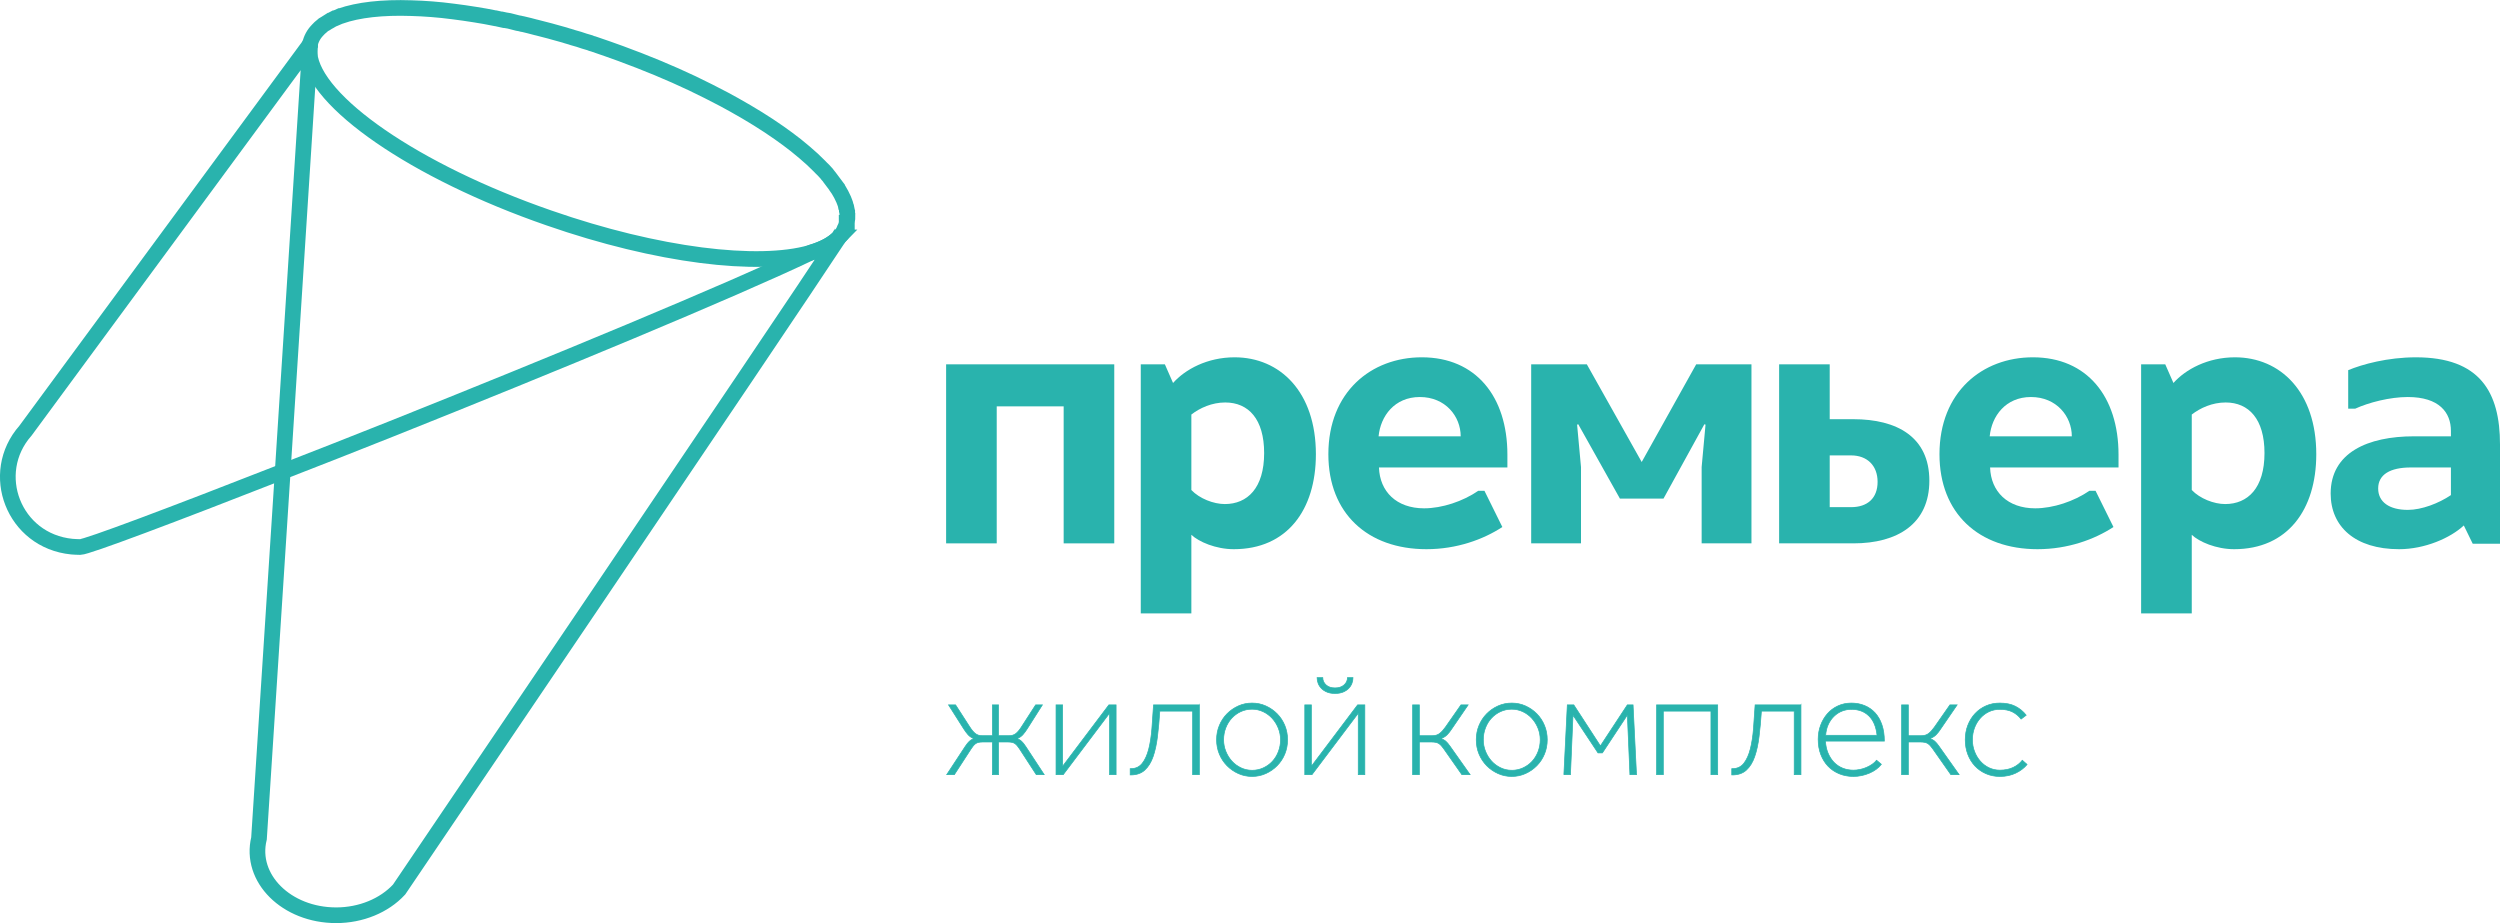
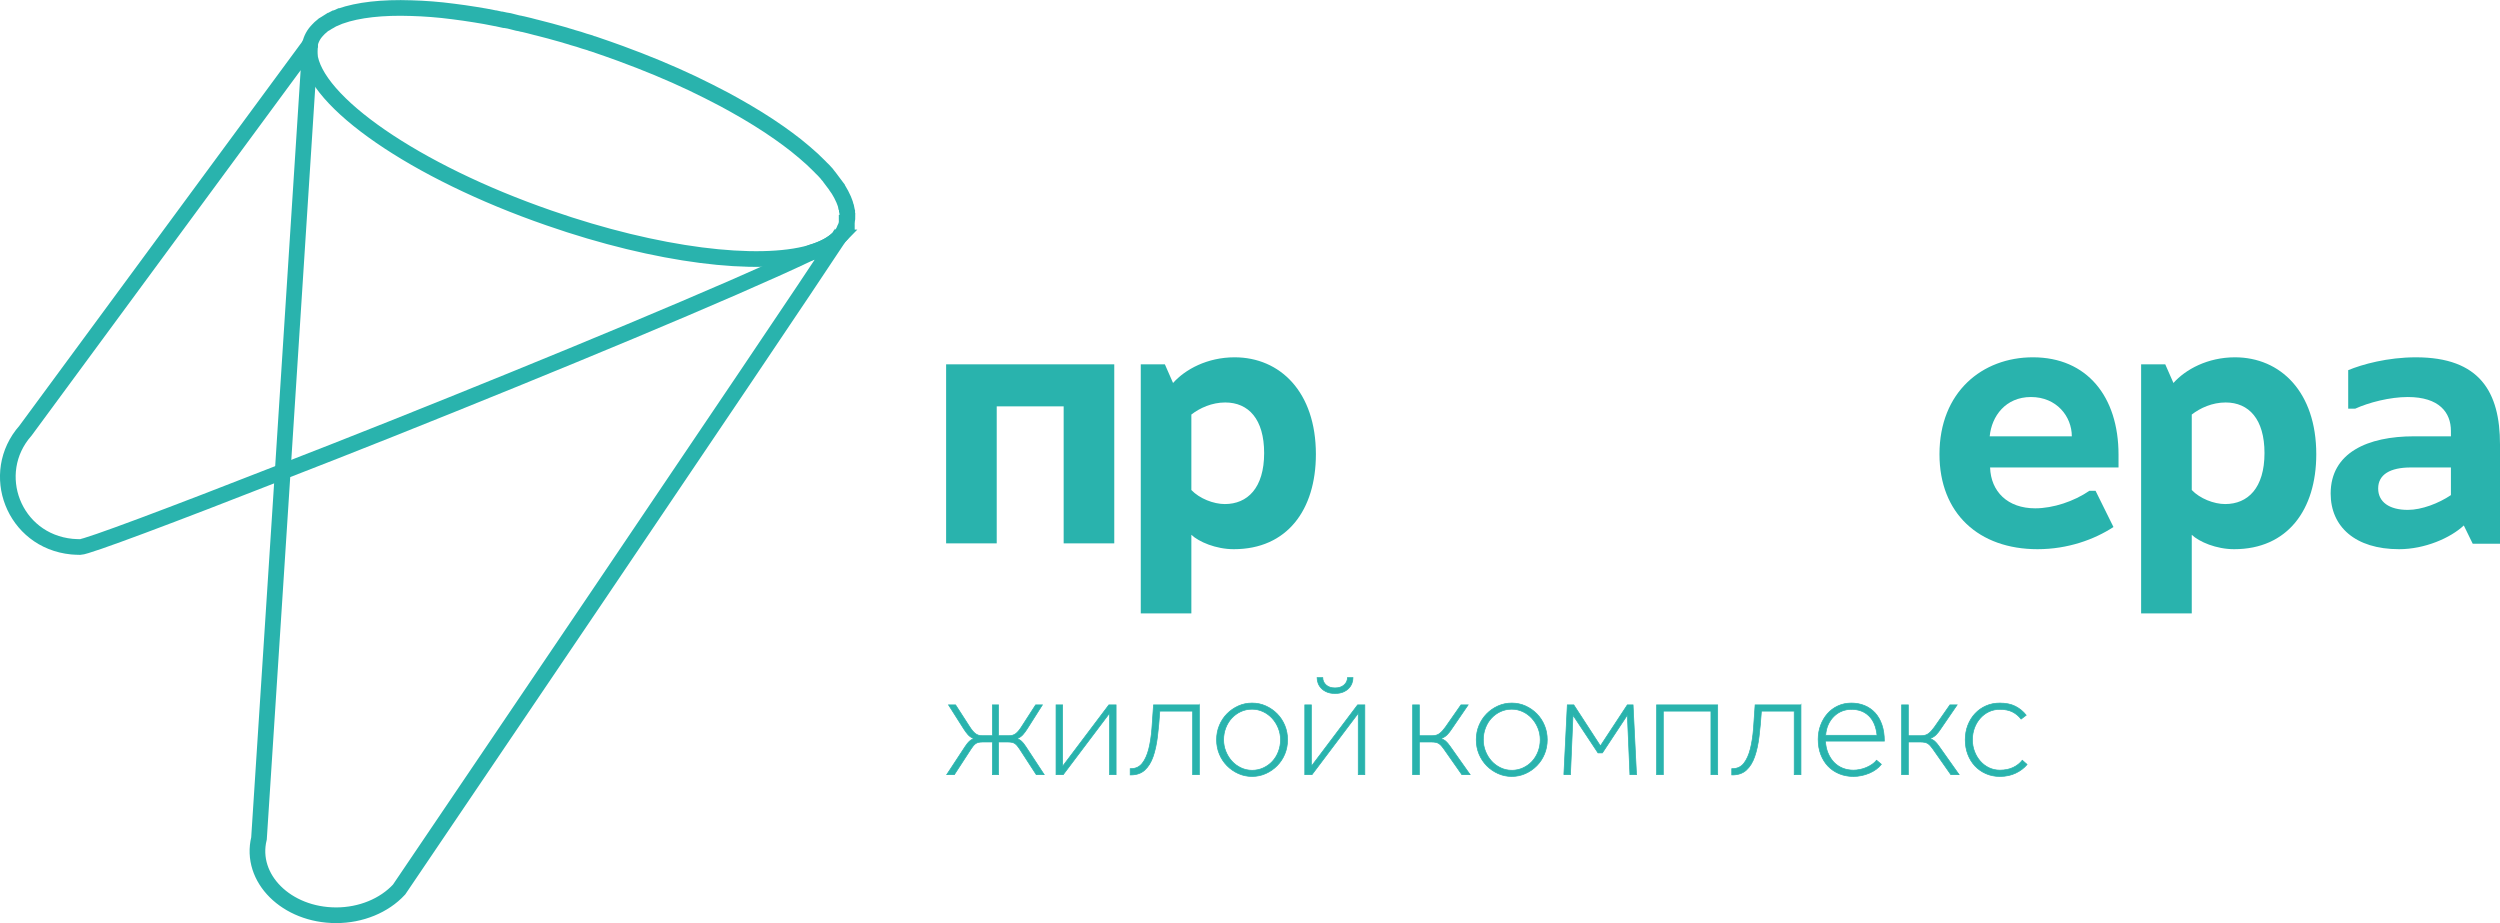
<svg xmlns="http://www.w3.org/2000/svg" xml:space="preserve" width="3190px" height="1178px" style="shape-rendering:geometricPrecision; text-rendering:geometricPrecision; image-rendering:optimizeQuality; fill-rule:evenodd; clip-rule:evenodd" viewBox="0 0 1427.15 526.89">
  <defs>
    <style type="text/css">  .str1 {stroke:#29B3AD;stroke-width:0.4;stroke-miterlimit:22.926} .str0 {stroke:#29B3AD;stroke-width:8.95;stroke-miterlimit:10} .fil0 {fill:none;fill-rule:nonzero} .fil1 {fill:#29B3AD;fill-rule:nonzero}  </style>
  </defs>
  <g id="Слой_x0020_1">
    <path class="fil0 str0" d="M478.89 135.5c-32.48,49.53 -251.07,372.25 -251.07,372.25 -8.52,9.21 -21.81,14.67 -35.9,14.67 -28.39,0 -49.63,-21.13 -44.07,-43.85l13.54 -209.41c19.52,-7.59 40.43,-15.78 61.99,-24.39 91.43,-36.48 192.94,-78.49 239.28,-100.52 0,0 0.11,-0.11 0.22,-0.11 6.93,-2.03 12.39,-4.88 16.01,-8.64z" />
    <path class="fil0 str0" d="M176.71 30.7l-15.33 238.48c-63.48,24.86 -111.74,43.03 -115.6,43.03 -1.59,0 -3.19,-0.11 -4.77,-0.22 -33.27,-3.3 -47.93,-41.91 -26.46,-66.21l162.39 -220.53 -0.23 5.45z" />
    <path class="fil0 str0" d="M483.76 123.59c0,0.79 0,1.69 -0.22,2.49 0,0.24 0,0.47 -0.1,0.68l0 0.36 -0.12 0c0,0.22 0,0.44 -0.11,0.69 0,0.21 -0.11,0.43 -0.11,0.65 -0.13,0.25 -0.13,0.47 -0.24,0.69l0 0.11c-0.06,0.19 -0.11,0.33 -0.17,0.46 -0.08,0.14 -0.16,0.28 -0.27,0.47 0,0.11 0,0.22 -0.24,0.33 -0.56,1.48 -1.35,2.85 -2.5,4.08 0,0 0,0.11 -0.22,0.11 -0.11,0.25 -0.33,0.57 -0.57,0.79 -3.62,3.76 -9.08,6.61 -16.01,8.64 -0.11,0 -0.22,0.11 -0.22,0.11 -29.76,8.52 -87.23,1.72 -149.22,-19.87 -76.77,-26.56 -134.13,-66.54 -136.73,-93.67 -0.21,-1.84 -0.11,-3.76 0.22,-5.46l0.11 -0.11 0 -0.1c0.14,-0.58 0.25,-1.26 0.47,-1.84 0.57,-1.59 1.37,-3.07 2.38,-4.42 0.58,-0.68 1.02,-1.26 1.7,-1.94 0.58,-0.69 1.26,-1.23 1.95,-1.81 0.65,-0.68 1.45,-1.26 2.38,-1.7 0.79,-0.57 1.59,-1.04 2.49,-1.59 0,0 0,0 0.12,0 0.38,-0.24 0.82,-0.47 1.26,-0.68 0.44,-0.22 0.87,-0.44 1.34,-0.69 0,0 0,0 0.11,0 0,0 0,0 0.11,0 0.24,-0.11 0.49,-0.24 0.77,-0.32 0.71,-0.34 1.45,-0.58 2.19,-0.94 0,0 0,0 0.11,0 10,-3.51 23.84,-5.1 40.45,-4.52 7.48,0.22 15.43,0.79 23.95,1.92 4.08,0.46 8.27,1.15 12.61,1.81 3.72,0.57 7.48,1.26 11.34,2.05 0.11,0 0.22,0 0.22,0 1.04,0.22 2.06,0.47 3.07,0.69 0.03,-0.03 0.05,-0.06 0.08,-0.06 0.05,0 0.09,0.06 0.17,0.06l0.11 0c1.34,0.33 2.82,0.57 4.19,0.79 1.59,0.44 3.29,0.8 4.88,1.24 0.46,0.05 0.9,0.16 1.34,0.24 0.47,0.11 0.87,0.22 1.29,0.33 0.11,0 0.22,0 0.22,0 1.29,0.3 2.57,0.6 3.86,0.93 1.26,0.33 2.55,0.69 3.86,1.02 0,0 0,0 0.11,0 2.61,0.65 5.21,1.34 7.84,2.03 0.66,0.21 1.34,0.35 2.03,0.57 2.06,0.57 4.09,1.12 6.14,1.7 0.9,0.35 1.92,0.58 2.96,0.9 0.57,0.12 1.13,0.36 1.81,0.58 1.15,0.33 2.27,0.68 3.53,1.01 2.03,0.69 4.09,1.38 6.23,1.95 0.68,0.32 1.36,0.55 2.05,0.69 2.71,0.9 5.45,1.91 8.17,2.82 2.49,0.9 4.88,1.69 7.26,2.6 14.55,5.34 28.28,11.02 41,17.05 6.36,3.07 12.5,6.13 18.3,9.21 1.92,1.01 3.84,2.13 5.79,3.18 9.32,5.2 17.95,10.55 25.54,15.89 3.34,2.36 6.5,4.68 9.46,7.01 0.08,0.09 0.19,0.14 0.27,0.22 1.26,0.99 2.49,2 3.67,3.02 0.33,0.24 0.66,0.52 0.99,0.82 3.18,2.66 6.05,5.35 8.66,8 0.79,0.8 1.48,1.59 2.27,2.28 0.58,0.68 1.16,1.34 1.84,2.02 0.33,0.47 0.66,0.91 1.12,1.38 0.11,0.1 0.22,0.33 0.33,0.46 1.59,2.03 3.07,3.98 4.44,5.89l0 0.12c0.58,0.79 1.02,1.58 1.48,2.38 0.33,0.47 0.57,1.04 0.9,1.59 0.47,0.9 0.91,1.84 1.37,2.85 0.22,0.58 0.44,1.12 0.69,1.8 0.22,0.58 0.44,1.16 0.55,1.82 0.05,0.05 0.08,0.16 0.11,0.27 0.03,0.11 0.05,0.25 0.13,0.41l0.34 1.7c0,0.14 0,0.14 0,0.25 0.05,0.1 0.08,0.22 0.1,0.33 0.03,0.1 0.06,0.21 0.11,0.35l0 0.66c0.11,0.68 0.11,1.37 0.11,2.17z" />
    <polygon class="fil1" points="607.2,310.12 607.2,231.91 568.99,231.91 568.99,310.12 540.1,310.12 540.1,207.92 636.09,207.92 636.09,310.12 " />
    <path class="fil1" d="M680.1 236.58l0 43.09c4.67,4.89 12.66,8.01 19.11,8.01 12.88,0 22.44,-9.11 22.44,-29.11 0,-19.33 -8.89,-28.88 -22.23,-28.88 -7.54,0 -14.44,3.11 -19.32,6.89zm-28.88 113.53l0 -142.19 13.76 0 4.67 10.65c6.89,-7.77 19.56,-14.66 35.11,-14.66 25.99,0 46.43,19.77 46.43,55.33 0,31.77 -16.44,54.21 -46.87,54.21 -10.23,0 -20,-4.22 -24.22,-8.22l0 44.88 -28.88 0z" />
-     <path class="fil1" d="M786.98 249.01l46.87 0c0,-11.33 -8.66,-22.43 -23.32,-22.43 -14.45,0 -22.44,10.88 -23.55,22.43zm0.22 17.78c0.44,13.77 10,23.33 25.77,23.33 10.22,0 22.22,-4 30.89,-10l3.55 0 10.22 20.67c-10.88,7.11 -26,12.66 -43.33,12.66 -33.55,0 -55.99,-20.44 -55.99,-54.21 0,-35.56 24.45,-55.33 53.33,-55.33 30.88,0 48.87,22.44 48.87,55.55l0 7.33 -73.31 0z" />
-     <polygon class="fil1" points="874.09,207.92 905.86,207.92 937.18,263.68 968.29,207.92 999.84,207.92 999.84,310.12 971.4,310.12 971.4,266.57 973.62,242.35 972.96,242.13 949.63,284.56 924.74,284.56 900.96,242.13 900.3,242.35 902.53,266.57 902.53,310.12 874.09,310.12 " />
-     <path class="fil1" d="M1056.73 289.45c9.33,0 15.11,-5.11 15.11,-14.44 0,-9.33 -6,-15.1 -15.11,-15.1l-12.22 0 0 29.54 12.22 0zm1.33 -50.21c24.67,0 43.33,10 43.33,35.11 0,24.66 -18.22,35.77 -43.33,35.77l-42.43 0 0 -102.2 28.88 0 0 31.32 13.55 0z" />
    <path class="fil1" d="M1135.84 249.01l46.88 0c0,-11.33 -8.66,-22.43 -23.33,-22.43 -14.44,0 -22.44,10.88 -23.55,22.43zm0.22 17.78c0.44,13.77 10,23.33 25.77,23.33 10.22,0 22.22,-4 30.89,-10l3.55 0 10.22 20.67c-10.88,7.11 -26,12.66 -43.33,12.66 -33.55,0 -55.99,-20.44 -55.99,-54.21 0,-35.56 24.45,-55.33 53.33,-55.33 30.88,0 48.88,22.44 48.88,55.55l0 7.33 -73.32 0z" />
    <path class="fil1" d="M1251.19 236.58l0 43.09c4.66,4.89 12.66,8.01 19.06,8.01 12.93,0 22.46,-9.11 22.46,-29.11 0,-19.33 -8.89,-28.88 -22.19,-28.88 -7.57,0 -14.46,3.11 -19.33,6.89zm-28.91 113.53l0 -142.19 13.78 0 4.67 10.65c6.91,-7.77 19.57,-14.66 35.09,-14.66 26.01,0 46.45,19.77 46.45,55.33 0,31.77 -16.47,54.21 -46.88,54.21 -10.22,0 -20.02,-4.22 -24.2,-8.22l0 44.88 -28.91 0z" />
    <path class="fil1" d="M1399.13 282.57l0 -15.78 -22.88 0c-11.76,0 -18.65,4 -18.65,12 0,7.78 6.46,12.22 16.9,12.22 8,0 17.74,-3.78 24.63,-8.44zm7.36 17.33c-7.57,7.11 -22.25,13.55 -36.92,13.55 -25.11,0 -39.09,-12.88 -39.09,-31.77 0,-23.33 21.14,-32.67 47.57,-32.67l21.08 0 0 -3.1c0,-10.44 -6.62,-19.33 -24.63,-19.33 -10.22,0 -22.25,3.11 -30.04,6.66l-3.97 0 0 -21.99c8,-3.33 22.46,-7.34 38.67,-7.34 36.44,0 47.99,19.77 47.99,49.77l0 56.66 -15.57 0 -5.09 -10.44z" />
    <path class="fil1 str1" d="M570.02 442.15l-3.51 0 0 -18.64 -5.55 0c-1.83,0 -3.17,0.32 -4.02,0.94 -0.86,0.63 -1.68,1.57 -2.48,2.83l-9.66 14.87 -4.36 0 10.51 -16.01c0.92,-1.39 1.73,-2.4 2.44,-3.05 0.71,-0.66 1.55,-1.16 2.52,-1.5 -1.37,-0.57 -2.46,-1.32 -3.29,-2.26 -0.83,-0.95 -1.64,-2.03 -2.44,-3.28l-8.72 -13.74 4.02 0 8.21 12.74c1.03,1.6 2.05,2.81 3.08,3.63 1.02,0.83 2.36,1.24 4.02,1.24l5.72 0 0 -17.61 3.51 0 0 17.61 5.9 0c1.65,0 2.99,-0.41 4.02,-1.24 1.02,-0.82 2.05,-2.03 3.07,-3.63l8.21 -12.74 3.85 0 -8.72 13.74c-0.8,1.25 -1.61,2.33 -2.44,3.28 -0.83,0.94 -1.92,1.69 -3.29,2.26 0.97,0.34 1.81,0.84 2.52,1.5 0.71,0.65 1.53,1.66 2.44,3.05l10.51 16.01 -4.53 0 -9.66 -14.87c-0.8,-1.26 -1.62,-2.2 -2.48,-2.83 -0.85,-0.62 -2.19,-0.94 -4.02,-0.94l-5.38 0 0 18.64zm36.59 -39.84l0 35.05 26.42 -35.05 4.1 0 0 39.84 -3.76 0 0 -35.05 -26.42 35.05 -4.1 0 0 -39.84 3.76 0zm78.05 0l0 39.84 -3.84 0 0 -36.25 -18.73 0c-0.34,5.19 -0.78,10.01 -1.32,14.45 -0.54,4.45 -1.38,8.29 -2.52,11.54 -1.14,3.25 -2.73,5.8 -4.75,7.65 -2.02,1.86 -4.69,2.78 -7.99,2.78l-0.34 0 0 -3.59 0.34 0c2.79,0 4.99,-1.02 6.58,-3.08 1.6,-2.05 2.82,-4.77 3.68,-8.16 0.85,-3.39 1.45,-7.27 1.79,-11.63 0.34,-4.36 0.66,-8.87 0.94,-13.55l26.16 0zm30.1 40.87c-2.8,0 -5.42,-0.56 -7.87,-1.67 -2.45,-1.11 -4.6,-2.61 -6.45,-4.49 -1.85,-1.88 -3.31,-4.09 -4.36,-6.62 -1.06,-2.54 -1.58,-5.26 -1.58,-8.17 0,-2.9 0.52,-5.63 1.58,-8.16 1.05,-2.54 2.51,-4.75 4.36,-6.63 1.85,-1.88 4,-3.38 6.45,-4.49 2.45,-1.11 5.07,-1.66 7.87,-1.66 2.79,0 5.41,0.55 7.86,1.66 2.45,1.11 4.61,2.61 6.46,4.49 1.85,1.88 3.3,4.09 4.36,6.63 1.05,2.53 1.58,5.26 1.58,8.16 0,2.91 -0.53,5.63 -1.58,8.17 -1.06,2.53 -2.51,4.74 -4.36,6.62 -1.85,1.88 -4.01,3.38 -6.46,4.49 -2.45,1.11 -5.07,1.67 -7.86,1.67zm0 -3.51c2.28,0 4.41,-0.45 6.41,-1.37 1.99,-0.91 3.72,-2.15 5.17,-3.71 1.46,-1.57 2.6,-3.42 3.42,-5.56 0.83,-2.14 1.24,-4.4 1.24,-6.8 0,-2.33 -0.43,-4.56 -1.28,-6.67 -0.86,-2.11 -2.01,-3.96 -3.46,-5.55 -1.46,-1.6 -3.18,-2.87 -5.18,-3.81 -1.99,-0.94 -4.1,-1.41 -6.32,-1.41 -2.34,0 -4.49,0.46 -6.46,1.37 -1.96,0.91 -3.67,2.15 -5.13,3.72 -1.45,1.57 -2.59,3.42 -3.42,5.56 -0.82,2.13 -1.24,4.4 -1.24,6.79 0,2.34 0.43,4.56 1.29,6.67 0.85,2.11 2.01,3.96 3.46,5.56 1.45,1.59 3.18,2.86 5.17,3.8 2,0.94 4.1,1.41 6.33,1.41zm33.85 -37.36l0 35.05 26.42 -35.05 4.1 0 0 39.84 -3.76 0 0 -35.05 -26.42 35.05 -4.1 0 0 -39.84 3.76 0zm6.5 -15.56c0,1.66 0.63,3.05 1.88,4.19 1.25,1.14 2.96,1.71 5.13,1.71 2.17,0 3.89,-0.57 5.17,-1.71 1.29,-1.14 1.93,-2.53 1.93,-4.19l3.16 0c0,1.14 -0.21,2.25 -0.64,3.34 -0.43,1.08 -1.07,2.05 -1.92,2.9 -0.86,0.86 -1.93,1.54 -3.21,2.06 -1.28,0.51 -2.78,0.76 -4.49,0.76 -1.71,0 -3.21,-0.25 -4.49,-0.76 -1.28,-0.52 -2.35,-1.2 -3.2,-2.06 -0.86,-0.85 -1.5,-1.82 -1.93,-2.9 -0.42,-1.09 -0.64,-2.2 -0.64,-3.34l3.25 0zm55.14 55.4l-3.84 0 0 -39.84 3.84 0 0 17.61 7.27 0c1.77,0 3.19,-0.41 4.27,-1.24 1.09,-0.82 2.2,-2.03 3.34,-3.63l8.89 -12.74 4.1 0 -9.4 13.74c-0.8,1.25 -1.65,2.33 -2.57,3.28 -0.91,0.94 -2.1,1.69 -3.59,2.26 1.03,0.29 1.93,0.76 2.7,1.41 0.77,0.66 1.61,1.64 2.52,2.96l11.45 16.19 -4.7 0 -10.43 -14.87c-0.85,-1.26 -1.74,-2.2 -2.65,-2.83 -0.91,-0.62 -2.33,-0.94 -4.27,-0.94l-6.93 0 0 18.64zm52.75 1.03c-2.79,0 -5.41,-0.56 -7.86,-1.67 -2.45,-1.11 -4.61,-2.61 -6.46,-4.49 -1.85,-1.88 -3.3,-4.09 -4.36,-6.62 -1.05,-2.54 -1.58,-5.26 -1.58,-8.17 0,-2.9 0.53,-5.63 1.58,-8.16 1.06,-2.54 2.51,-4.75 4.36,-6.63 1.85,-1.88 4.01,-3.38 6.46,-4.49 2.45,-1.11 5.07,-1.66 7.86,-1.66 2.79,0 5.42,0.55 7.87,1.66 2.45,1.11 4.6,2.61 6.45,4.49 1.85,1.88 3.31,4.09 4.36,6.63 1.06,2.53 1.58,5.26 1.58,8.16 0,2.91 -0.52,5.63 -1.58,8.17 -1.05,2.53 -2.51,4.74 -4.36,6.62 -1.85,1.88 -4,3.38 -6.45,4.49 -2.45,1.11 -5.08,1.67 -7.87,1.67zm0 -3.51c2.28,0 4.42,-0.45 6.41,-1.37 2,-0.91 3.72,-2.15 5.18,-3.71 1.45,-1.57 2.59,-3.42 3.42,-5.56 0.82,-2.14 1.24,-4.4 1.24,-6.8 0,-2.33 -0.43,-4.56 -1.29,-6.67 -0.85,-2.11 -2.01,-3.96 -3.46,-5.55 -1.45,-1.6 -3.18,-2.87 -5.17,-3.81 -2,-0.94 -4.1,-1.41 -6.33,-1.41 -2.33,0 -4.49,0.46 -6.45,1.37 -1.97,0.91 -3.68,2.15 -5.13,3.72 -1.46,1.57 -2.6,3.42 -3.42,5.56 -0.83,2.13 -1.24,4.4 -1.24,6.79 0,2.34 0.43,4.56 1.28,6.67 0.86,2.11 2.01,3.96 3.46,5.56 1.46,1.59 3.18,2.86 5.18,3.8 1.99,0.94 4.1,1.41 6.32,1.41zm29.75 2.48l1.97 -39.84 3.68 0 15.21 23.43 15.39 -23.43 3.25 0 1.97 39.84 -3.76 0 -1.46 -34.02 -14.27 21.63 -2.48 0 -14.28 -21.55 -1.45 33.94 -3.77 0zm87.81 -39.84l0 39.84 -3.85 0 0 -36.25 -27.19 0 0 36.25 -3.85 0 0 -39.84 34.89 0zm47.53 0l0 39.84 -3.85 0 0 -36.25 -18.72 0c-0.34,5.19 -0.78,10.01 -1.33,14.45 -0.54,4.45 -1.38,8.29 -2.52,11.54 -1.14,3.25 -2.72,5.8 -4.74,7.65 -2.03,1.86 -4.69,2.78 -8,2.78l-0.34 0 0 -3.59 0.34 0c2.8,0 4.99,-1.02 6.59,-3.08 1.59,-2.05 2.82,-4.77 3.67,-8.16 0.86,-3.39 1.46,-7.27 1.8,-11.63 0.34,-4.36 0.65,-8.87 0.94,-13.55l26.16 0zm29.92 37.28c1.2,0 2.44,-0.13 3.72,-0.39 1.28,-0.25 2.52,-0.64 3.72,-1.15 1.2,-0.51 2.29,-1.11 3.29,-1.8 1,-0.68 1.84,-1.45 2.52,-2.31l2.74 2.31c-1.71,2.17 -4.03,3.86 -6.97,5.09 -2.93,1.22 -5.94,1.84 -9.02,1.84 -2.9,0 -5.6,-0.52 -8.08,-1.54 -2.48,-1.03 -4.6,-2.47 -6.37,-4.32 -1.76,-1.85 -3.15,-4.07 -4.14,-6.67 -1,-2.59 -1.5,-5.48 -1.5,-8.67 0,-2.85 0.47,-5.53 1.41,-8.04 0.94,-2.51 2.24,-4.7 3.89,-6.58 1.65,-1.88 3.65,-3.37 5.99,-4.45 2.33,-1.08 4.9,-1.62 7.69,-1.62 2.68,0 5.17,0.47 7.48,1.41 2.31,0.94 4.3,2.32 5.99,4.14 1.68,1.83 2.99,4.09 3.93,6.8 0.94,2.71 1.41,5.83 1.41,9.36l-33.6 0c0.11,2.51 0.6,4.79 1.45,6.84 0.86,2.05 1.98,3.81 3.38,5.26 1.4,1.45 3.04,2.56 4.92,3.33 1.88,0.77 3.93,1.16 6.15,1.16zm13.51 -19.92c-0.51,-4.85 -2.05,-8.52 -4.62,-11.03 -2.56,-2.51 -5.9,-3.76 -10,-3.76 -1.88,0 -3.66,0.32 -5.34,0.98 -1.68,0.66 -3.19,1.62 -4.53,2.91 -1.34,1.28 -2.44,2.83 -3.3,4.66 -0.85,1.82 -1.36,3.9 -1.53,6.24l29.32 0zm17.87 22.48l-3.85 0 0 -39.84 3.85 0 0 17.61 7.26 0c1.77,0 3.2,-0.41 4.28,-1.24 1.08,-0.82 2.19,-2.03 3.33,-3.63l8.89 -12.74 4.11 0 -9.41 13.74c-0.79,1.25 -1.65,2.33 -2.56,3.28 -0.91,0.94 -2.11,1.69 -3.59,2.26 1.02,0.29 1.92,0.76 2.69,1.41 0.77,0.66 1.61,1.64 2.52,2.96l11.46 16.19 -4.7 0 -10.43 -14.87c-0.86,-1.26 -1.74,-2.2 -2.65,-2.83 -0.91,-0.62 -2.34,-0.94 -4.28,-0.94l-6.92 0 0 18.64zm67.79 -5.81c-1.65,1.99 -3.8,3.63 -6.45,4.91 -2.65,1.29 -5.69,1.93 -9.11,1.93 -2.85,0 -5.48,-0.53 -7.9,-1.58 -2.43,-1.06 -4.52,-2.53 -6.29,-4.41 -1.76,-1.88 -3.13,-4.1 -4.1,-6.67 -0.97,-2.56 -1.45,-5.32 -1.45,-8.29 0,-2.96 0.49,-5.73 1.49,-8.29 1,-2.57 2.38,-4.79 4.15,-6.67 1.76,-1.88 3.84,-3.35 6.24,-4.4 2.39,-1.06 5.01,-1.58 7.86,-1.58 3.48,0 6.43,0.61 8.85,1.83 2.42,1.23 4.49,2.93 6.2,5.09l-2.91 2.22c-1.31,-1.71 -2.93,-3.06 -4.87,-4.06 -1.94,-0.99 -4.36,-1.49 -7.27,-1.49 -2.28,0 -4.37,0.45 -6.28,1.36 -1.91,0.92 -3.56,2.17 -4.96,3.77 -1.39,1.59 -2.48,3.43 -3.25,5.51 -0.77,2.08 -1.15,4.32 -1.15,6.71 0,2.4 0.4,4.63 1.2,6.71 0.79,2.08 1.89,3.92 3.29,5.52 1.39,1.59 3.05,2.85 4.96,3.76 1.91,0.91 3.97,1.37 6.19,1.37 2.91,0 5.45,-0.52 7.61,-1.54 2.17,-1.03 3.91,-2.4 5.22,-4.11l2.73 2.4z" />
  </g>
</svg>